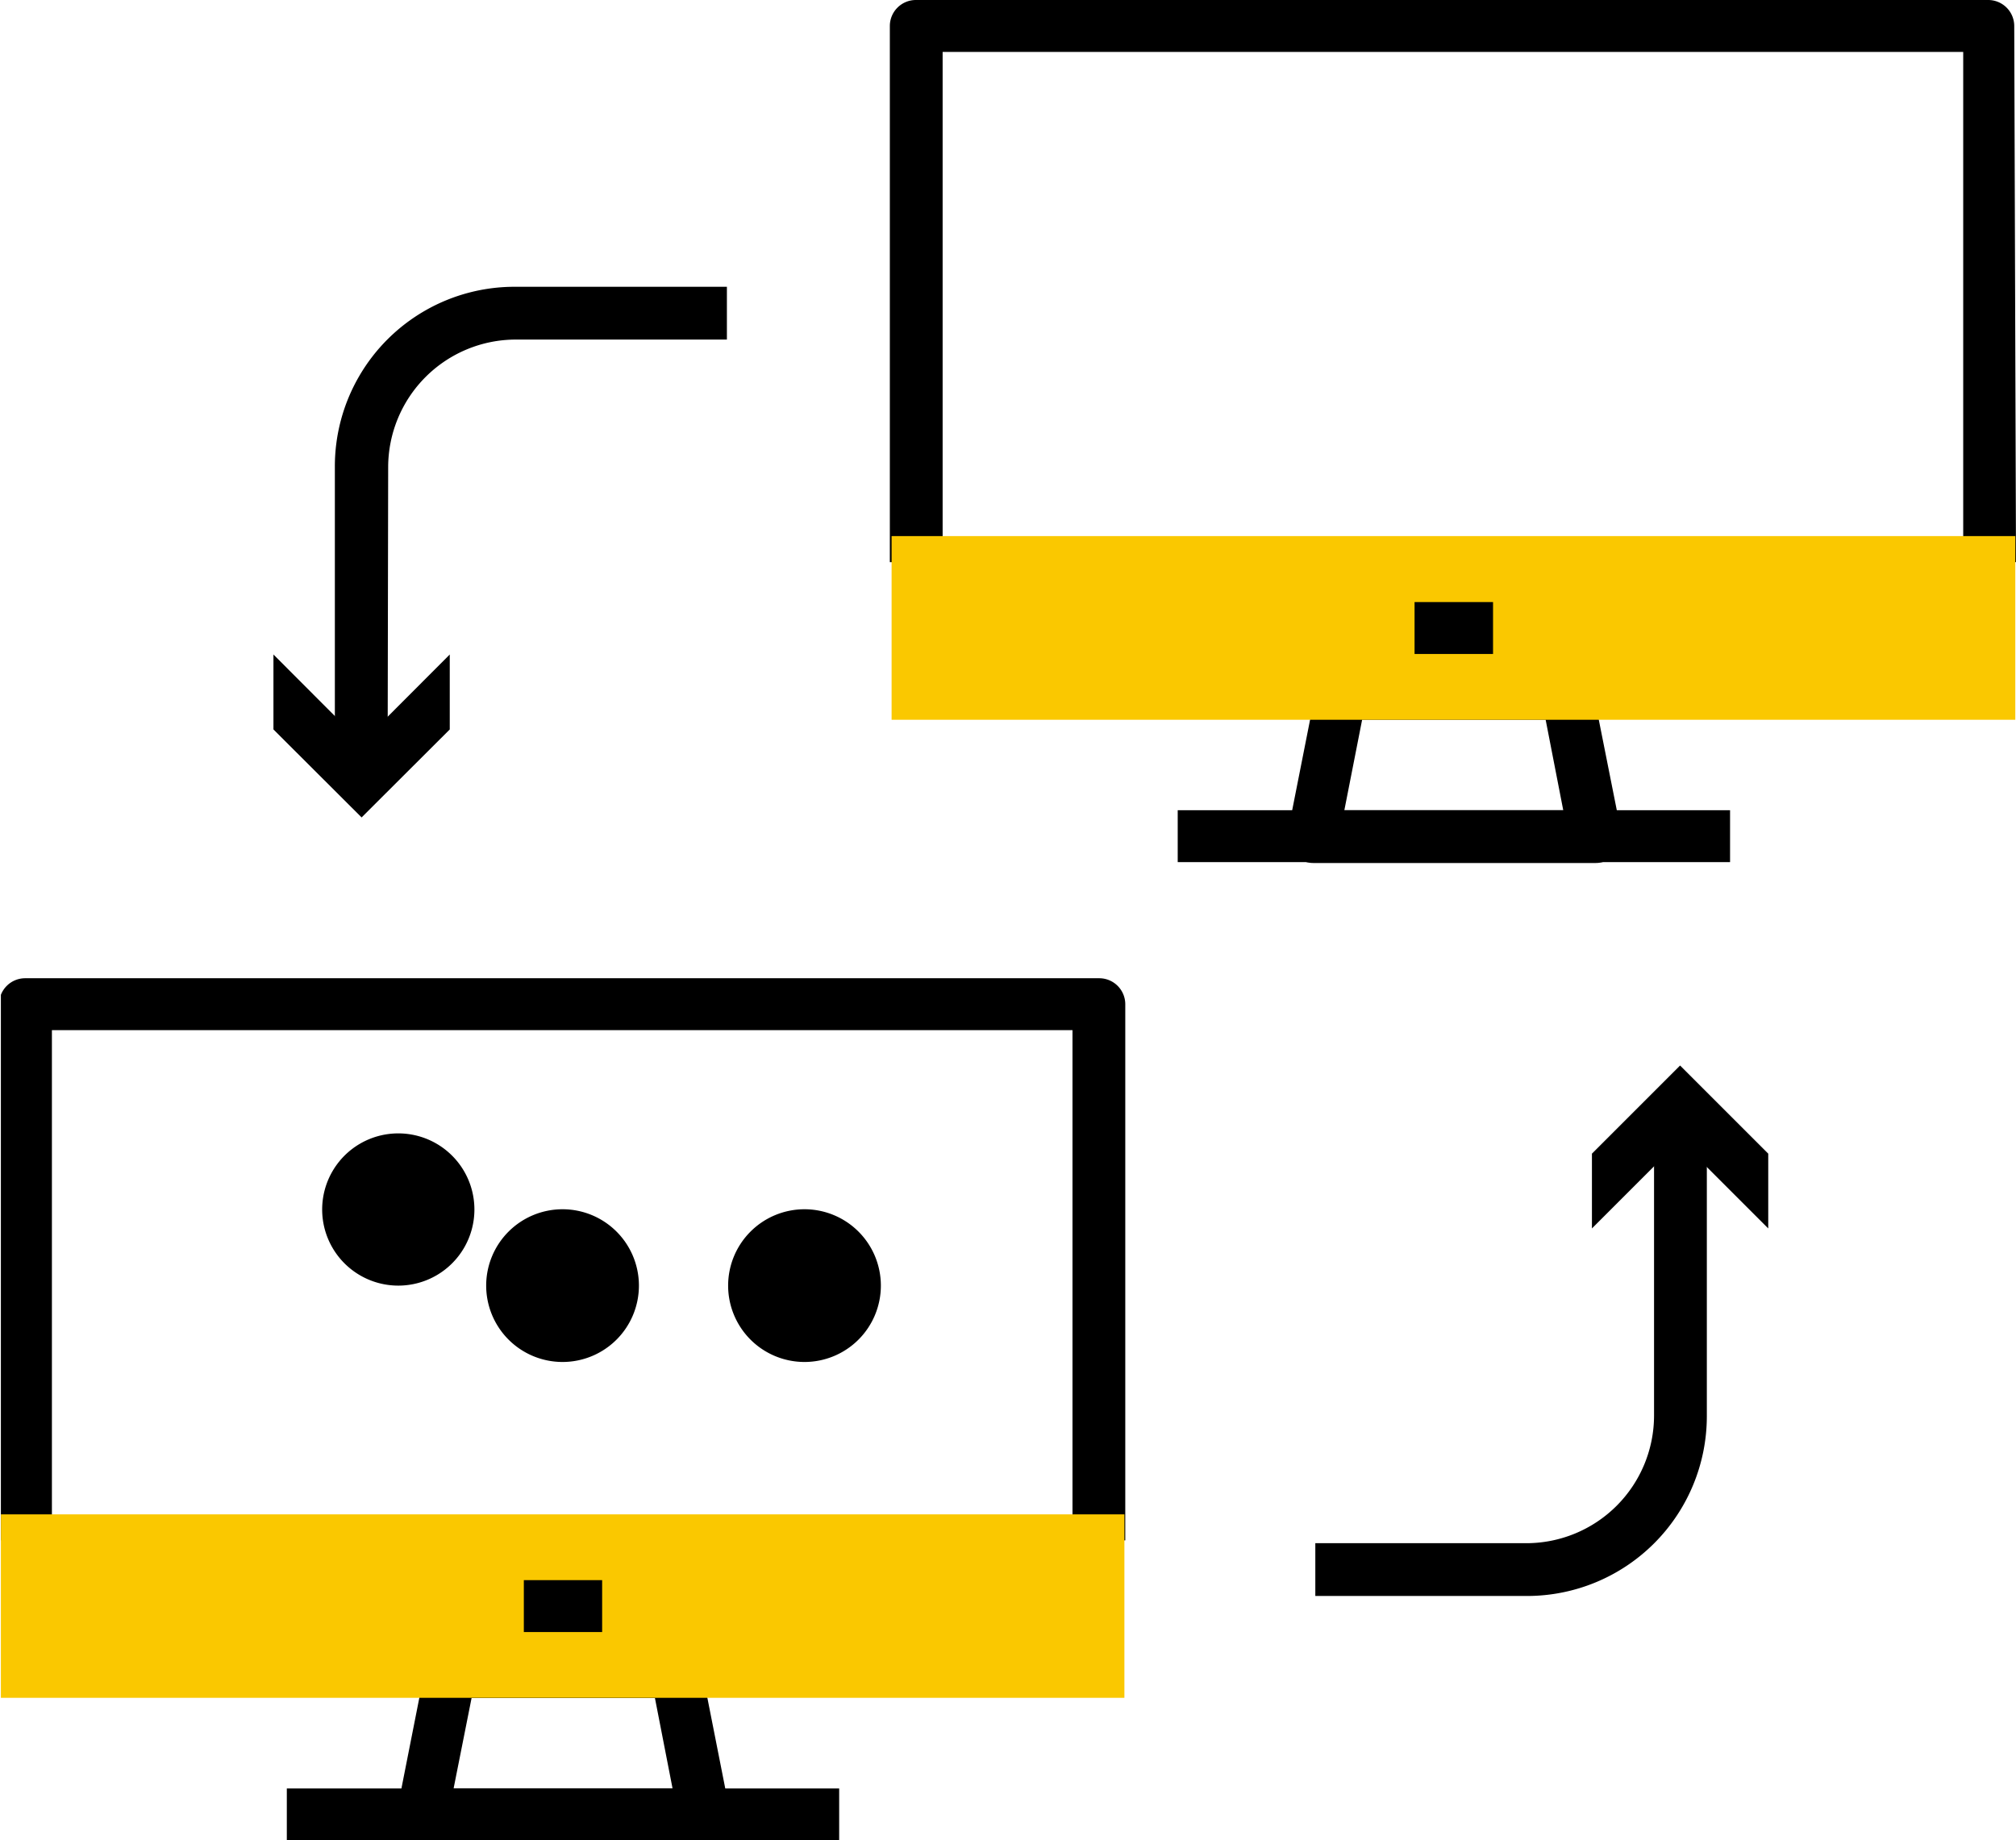
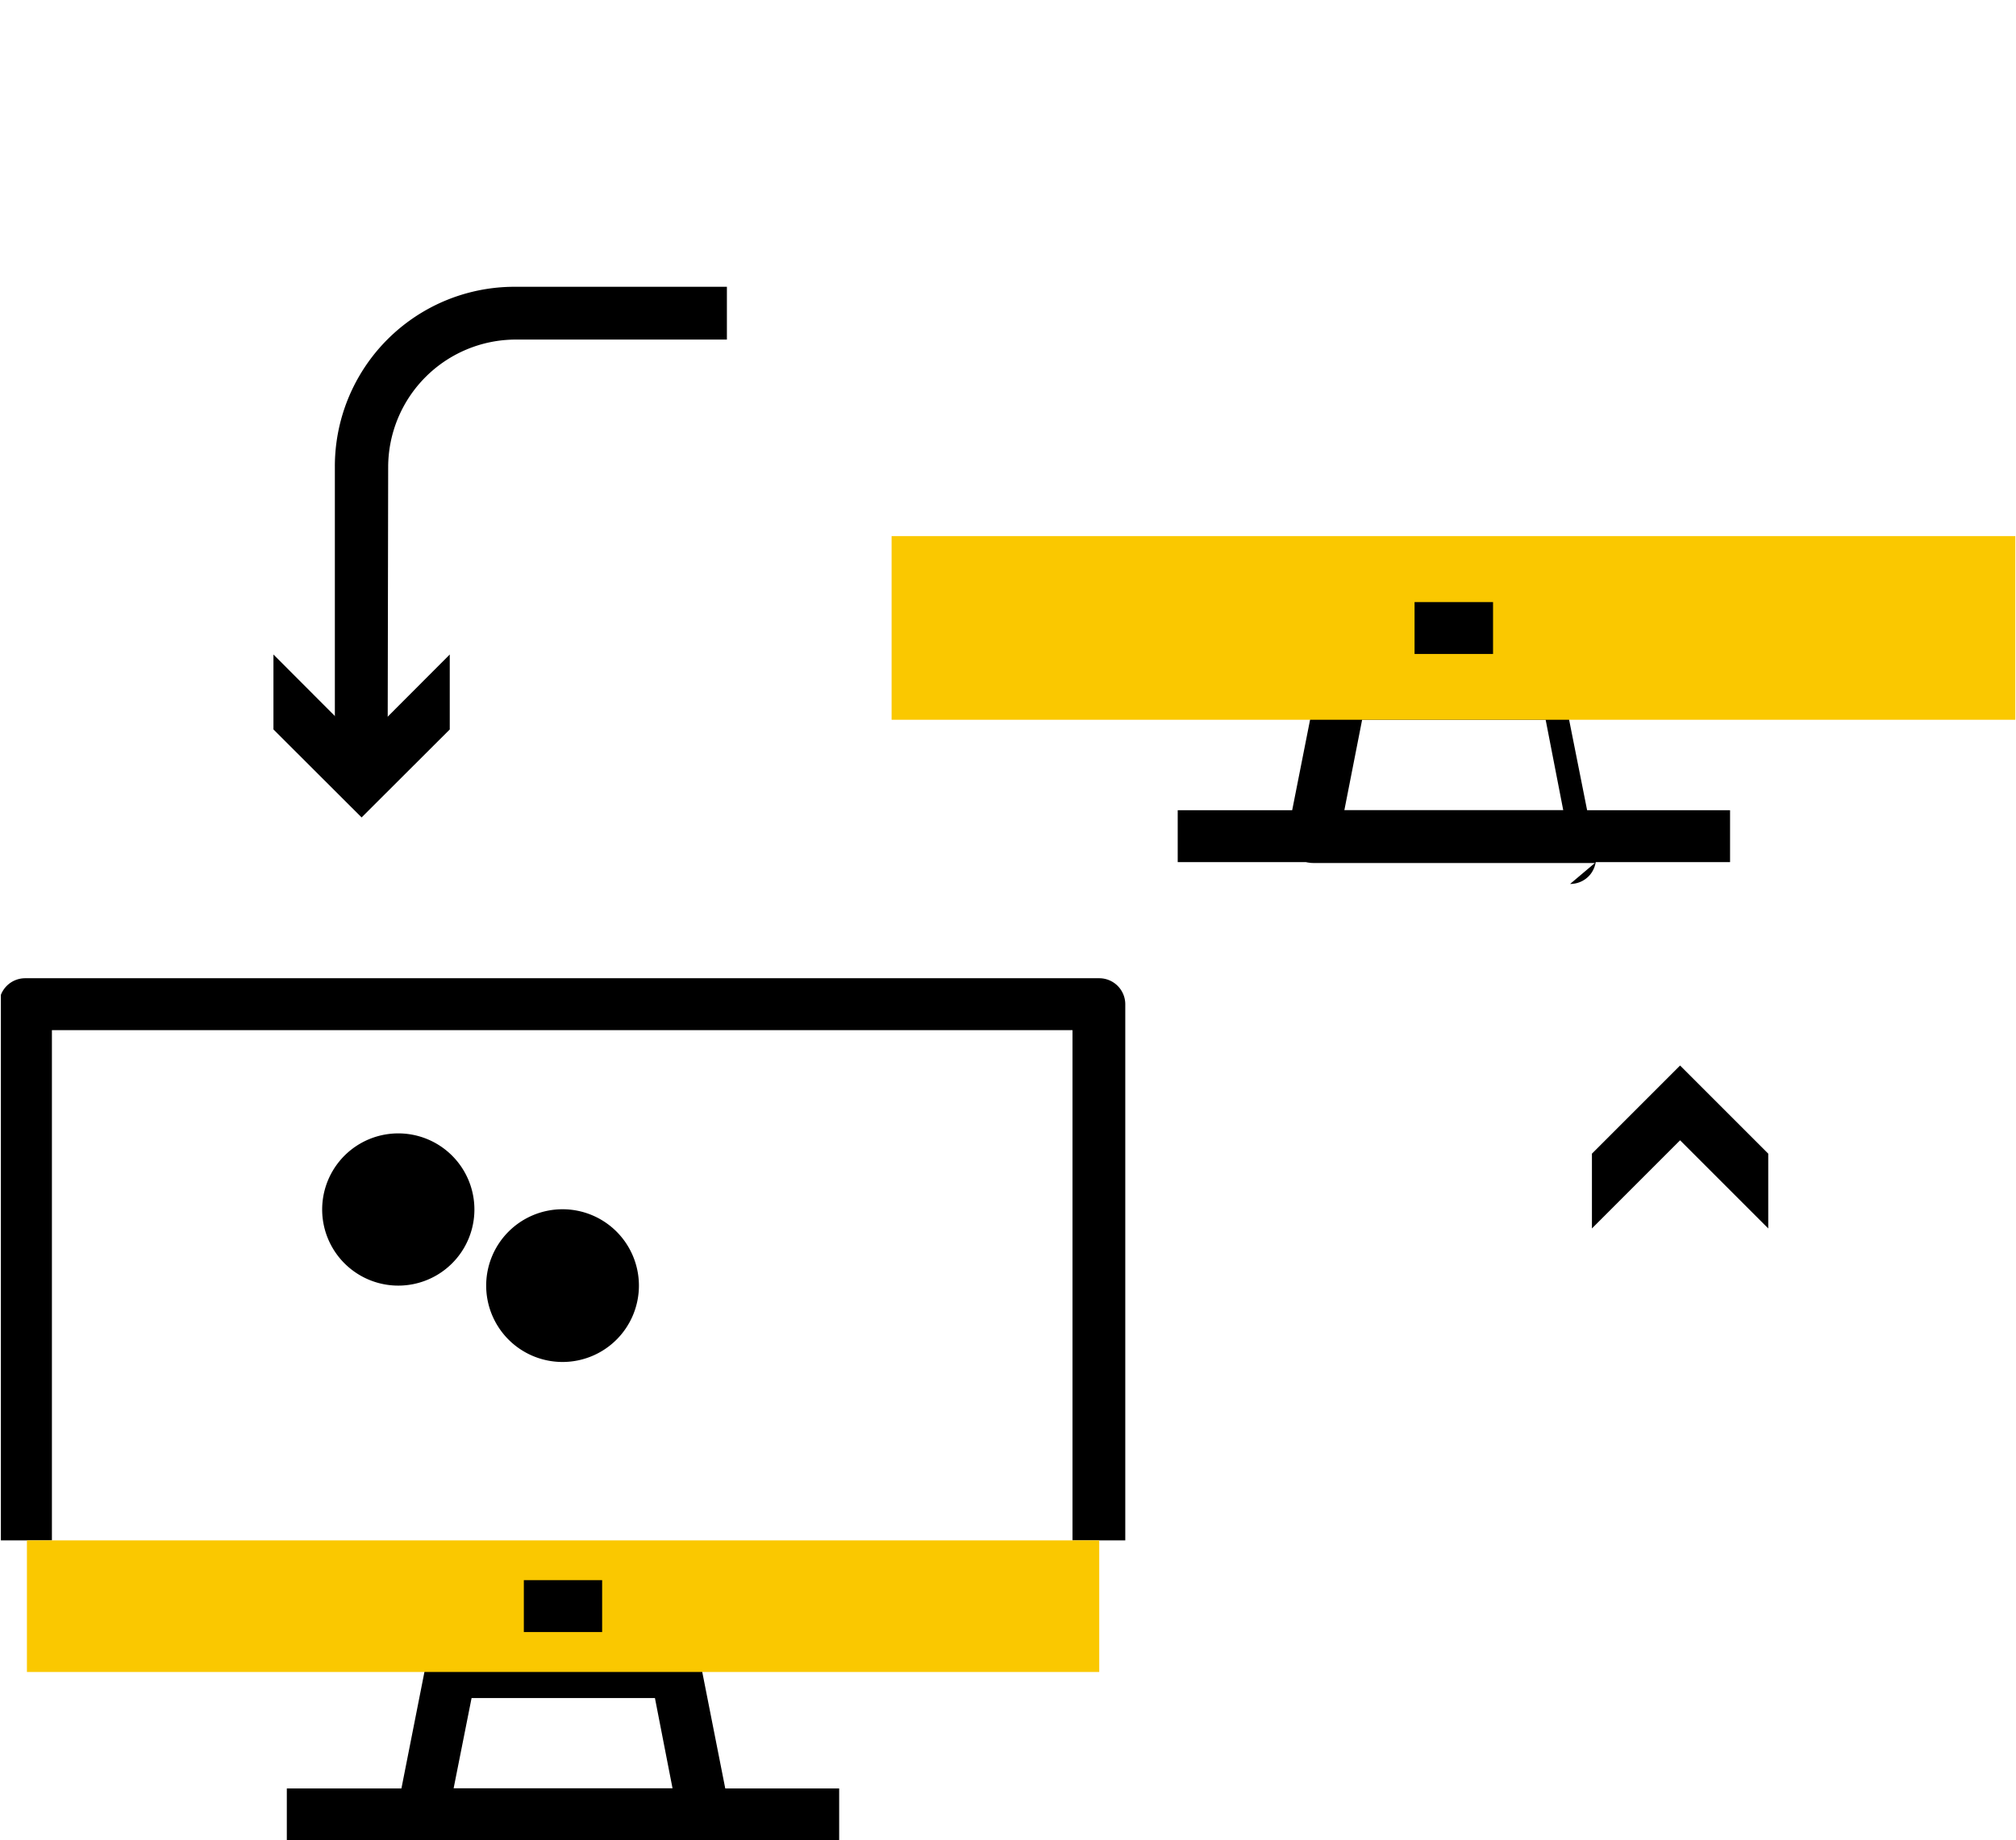
<svg xmlns="http://www.w3.org/2000/svg" width="114.57" height="104.6" viewBox="0 0 114.57 104.6">
  <defs>
    <clipPath id="clip-path">
      <rect id="Rectangle_1381" data-name="Rectangle 1381" width="114.52" height="104.6" transform="translate(17.74 22.7)" fill="none" />
    </clipPath>
    <clipPath id="clip-path-2">
      <rect id="Rectangle_1383" data-name="Rectangle 1383" width="60.94" height="7.48" transform="translate(19.22 110.25)" fill="none" />
    </clipPath>
    <clipPath id="clip-path-3">
      <path id="Path_1504" data-name="Path 1504" d="M20.69,111.72h58v4.53h-58Zm-3,7.49h63.9V108.77H17.74Z" fill="none" />
    </clipPath>
    <clipPath id="clip-path-5">
      <rect id="Rectangle_1389" data-name="Rectangle 1389" width="60.94" height="7.48" transform="translate(69.84 54.65)" fill="none" />
    </clipPath>
    <clipPath id="clip-path-6">
      <path id="Path_1507" data-name="Path 1507" d="M71.32,56.13h58v4.53h-58Zm-3,7.48h63.9V53.17H68.36Z" fill="none" />
    </clipPath>
  </defs>
  <g id="Group_1560" data-name="Group 1560" transform="translate(-10315.62 -5950.53)">
    <g id="Group_1551" data-name="Group 1551" transform="translate(10297.93 5927.83)" clip-path="url(#clip-path)">
      <path id="Path_1502" data-name="Path 1502" d="M81.64,110.25h-3v-29h-58v29h-3V79.78a1.48,1.48,0,0,1,1.48-1.48H80.16a1.48,1.48,0,0,1,1.48,1.48Z" />
      <path id="Path_1503" data-name="Path 1503" d="M43.47,124.34H55.91l-1-5.13H44.49Zm14.24,3h-16a1.48,1.48,0,0,1-1.14-.54,1.46,1.46,0,0,1-.31-1.22l1.6-8.1a1.49,1.49,0,0,1,1.45-1.19H56.1a1.47,1.47,0,0,1,1.45,1.19l1.6,8.1a1.45,1.45,0,0,1-.3,1.22,1.48,1.48,0,0,1-1.14.54" />
    </g>
    <g id="Group_1552" data-name="Group 1552" transform="translate(10297.93 5927.83)" clip-path="url(#clip-path-2)">
      <rect id="Rectangle_1382" data-name="Rectangle 1382" width="60.94" height="7.48" transform="translate(19.22 110.25)" fill="#fac800" />
    </g>
    <g id="Group_1553" data-name="Group 1553" transform="translate(10297.93 5927.83)" clip-path="url(#clip-path-3)">
-       <rect id="Rectangle_1384" data-name="Rectangle 1384" width="63.9" height="10.43" transform="translate(17.74 108.77)" fill="#fac800" />
-     </g>
+       </g>
    <rect id="Rectangle_1385" data-name="Rectangle 1385" width="31.39" height="2.95" transform="translate(10331.92 6052.18)" />
    <rect id="Rectangle_1386" data-name="Rectangle 1386" width="4.45" height="2.95" transform="translate(10345.39 6040.34)" />
    <g id="Group_1554" data-name="Group 1554" transform="translate(10297.93 5927.83)" clip-path="url(#clip-path)">
-       <path id="Path_1505" data-name="Path 1505" d="M132.26,54.65h-3v-29h-58v29h-3V24.18a1.48,1.48,0,0,1,1.48-1.48h60.94a1.48,1.48,0,0,1,1.48,1.48Z" />
-       <path id="Path_1506" data-name="Path 1506" d="M94.09,68.75h12.44l-1-5.14H95.1Zm14.24,3h-16a1.47,1.47,0,0,1-1.14-.53,1.49,1.49,0,0,1-.31-1.23l1.6-8.09a1.49,1.49,0,0,1,1.45-1.19h12.83a1.48,1.48,0,0,1,1.45,1.19l1.61,8.09a1.52,1.52,0,0,1-.31,1.23,1.47,1.47,0,0,1-1.14.53" />
+       <path id="Path_1506" data-name="Path 1506" d="M94.09,68.75h12.44l-1-5.14H95.1Zm14.24,3h-16a1.47,1.47,0,0,1-1.14-.53,1.49,1.49,0,0,1-.31-1.23l1.6-8.09h12.83a1.48,1.48,0,0,1,1.45,1.19l1.61,8.09a1.52,1.52,0,0,1-.31,1.23,1.47,1.47,0,0,1-1.14.53" />
    </g>
    <g id="Group_1555" data-name="Group 1555" transform="translate(10297.93 5927.83)" clip-path="url(#clip-path-5)">
      <rect id="Rectangle_1388" data-name="Rectangle 1388" width="60.94" height="7.48" transform="translate(69.84 54.65)" fill="#fac800" />
    </g>
    <g id="Group_1556" data-name="Group 1556" transform="translate(10297.93 5927.83)" clip-path="url(#clip-path-6)">
      <rect id="Rectangle_1390" data-name="Rectangle 1390" width="63.9" height="10.44" transform="translate(68.36 53.17)" fill="#fac800" />
    </g>
    <rect id="Rectangle_1391" data-name="Rectangle 1391" width="31.39" height="2.95" transform="translate(10382.55 5996.58)" />
    <rect id="Rectangle_1392" data-name="Rectangle 1392" width="4.46" height="2.95" transform="translate(10396.01 5984.75)" />
    <g id="Group_1557" data-name="Group 1557" transform="translate(10297.93 5927.83)" clip-path="url(#clip-path)">
      <path id="Path_1508" data-name="Path 1508" d="M39.72,65.61h-3V49.22A10.21,10.21,0,0,1,47,39H59v3H47a7.26,7.26,0,0,0-7.25,7.25Z" />
    </g>
    <path id="Path_1509" data-name="Path 1509" d="M33.23,59.9l5.01,5.02,5.01-5.02v4.26l-5.01,5-5.01-5Z" transform="translate(10297.93 5927.83)" />
    <g id="Group_1558" data-name="Group 1558" transform="translate(10297.93 5927.83)" clip-path="url(#clip-path)">
-       <path id="Path_1510" data-name="Path 1510" d="M104.44,113.41h-12v-3h12a7.26,7.26,0,0,0,7.25-7.25V86.82h3V103.2a10.22,10.22,0,0,1-10.21,10.21" />
-     </g>
+       </g>
    <path id="Path_1511" data-name="Path 1511" d="M118.18,92.52l-5.01-5.01-5.01,5.01V88.27l5.01-5.01,5.01,5.01Z" transform="translate(10297.93 5927.83)" />
    <g id="Group_1559" data-name="Group 1559" transform="translate(10297.93 5927.83)" clip-path="url(#clip-path)">
      <path id="Path_1512" data-name="Path 1512" d="M40.31,95.77a4.326,4.326,0,1,1,.03,0" />
      <path id="Path_1513" data-name="Path 1513" d="M54,95.77a4.34,4.34,0,1,1-4.34-4.34A4.34,4.34,0,0,1,54,95.77" />
-       <path id="Path_1514" data-name="Path 1514" d="M67.75,95.77a4.34,4.34,0,1,1-4.34-4.34,4.34,4.34,0,0,1,4.34,4.34" />
    </g>
  </g>
</svg>